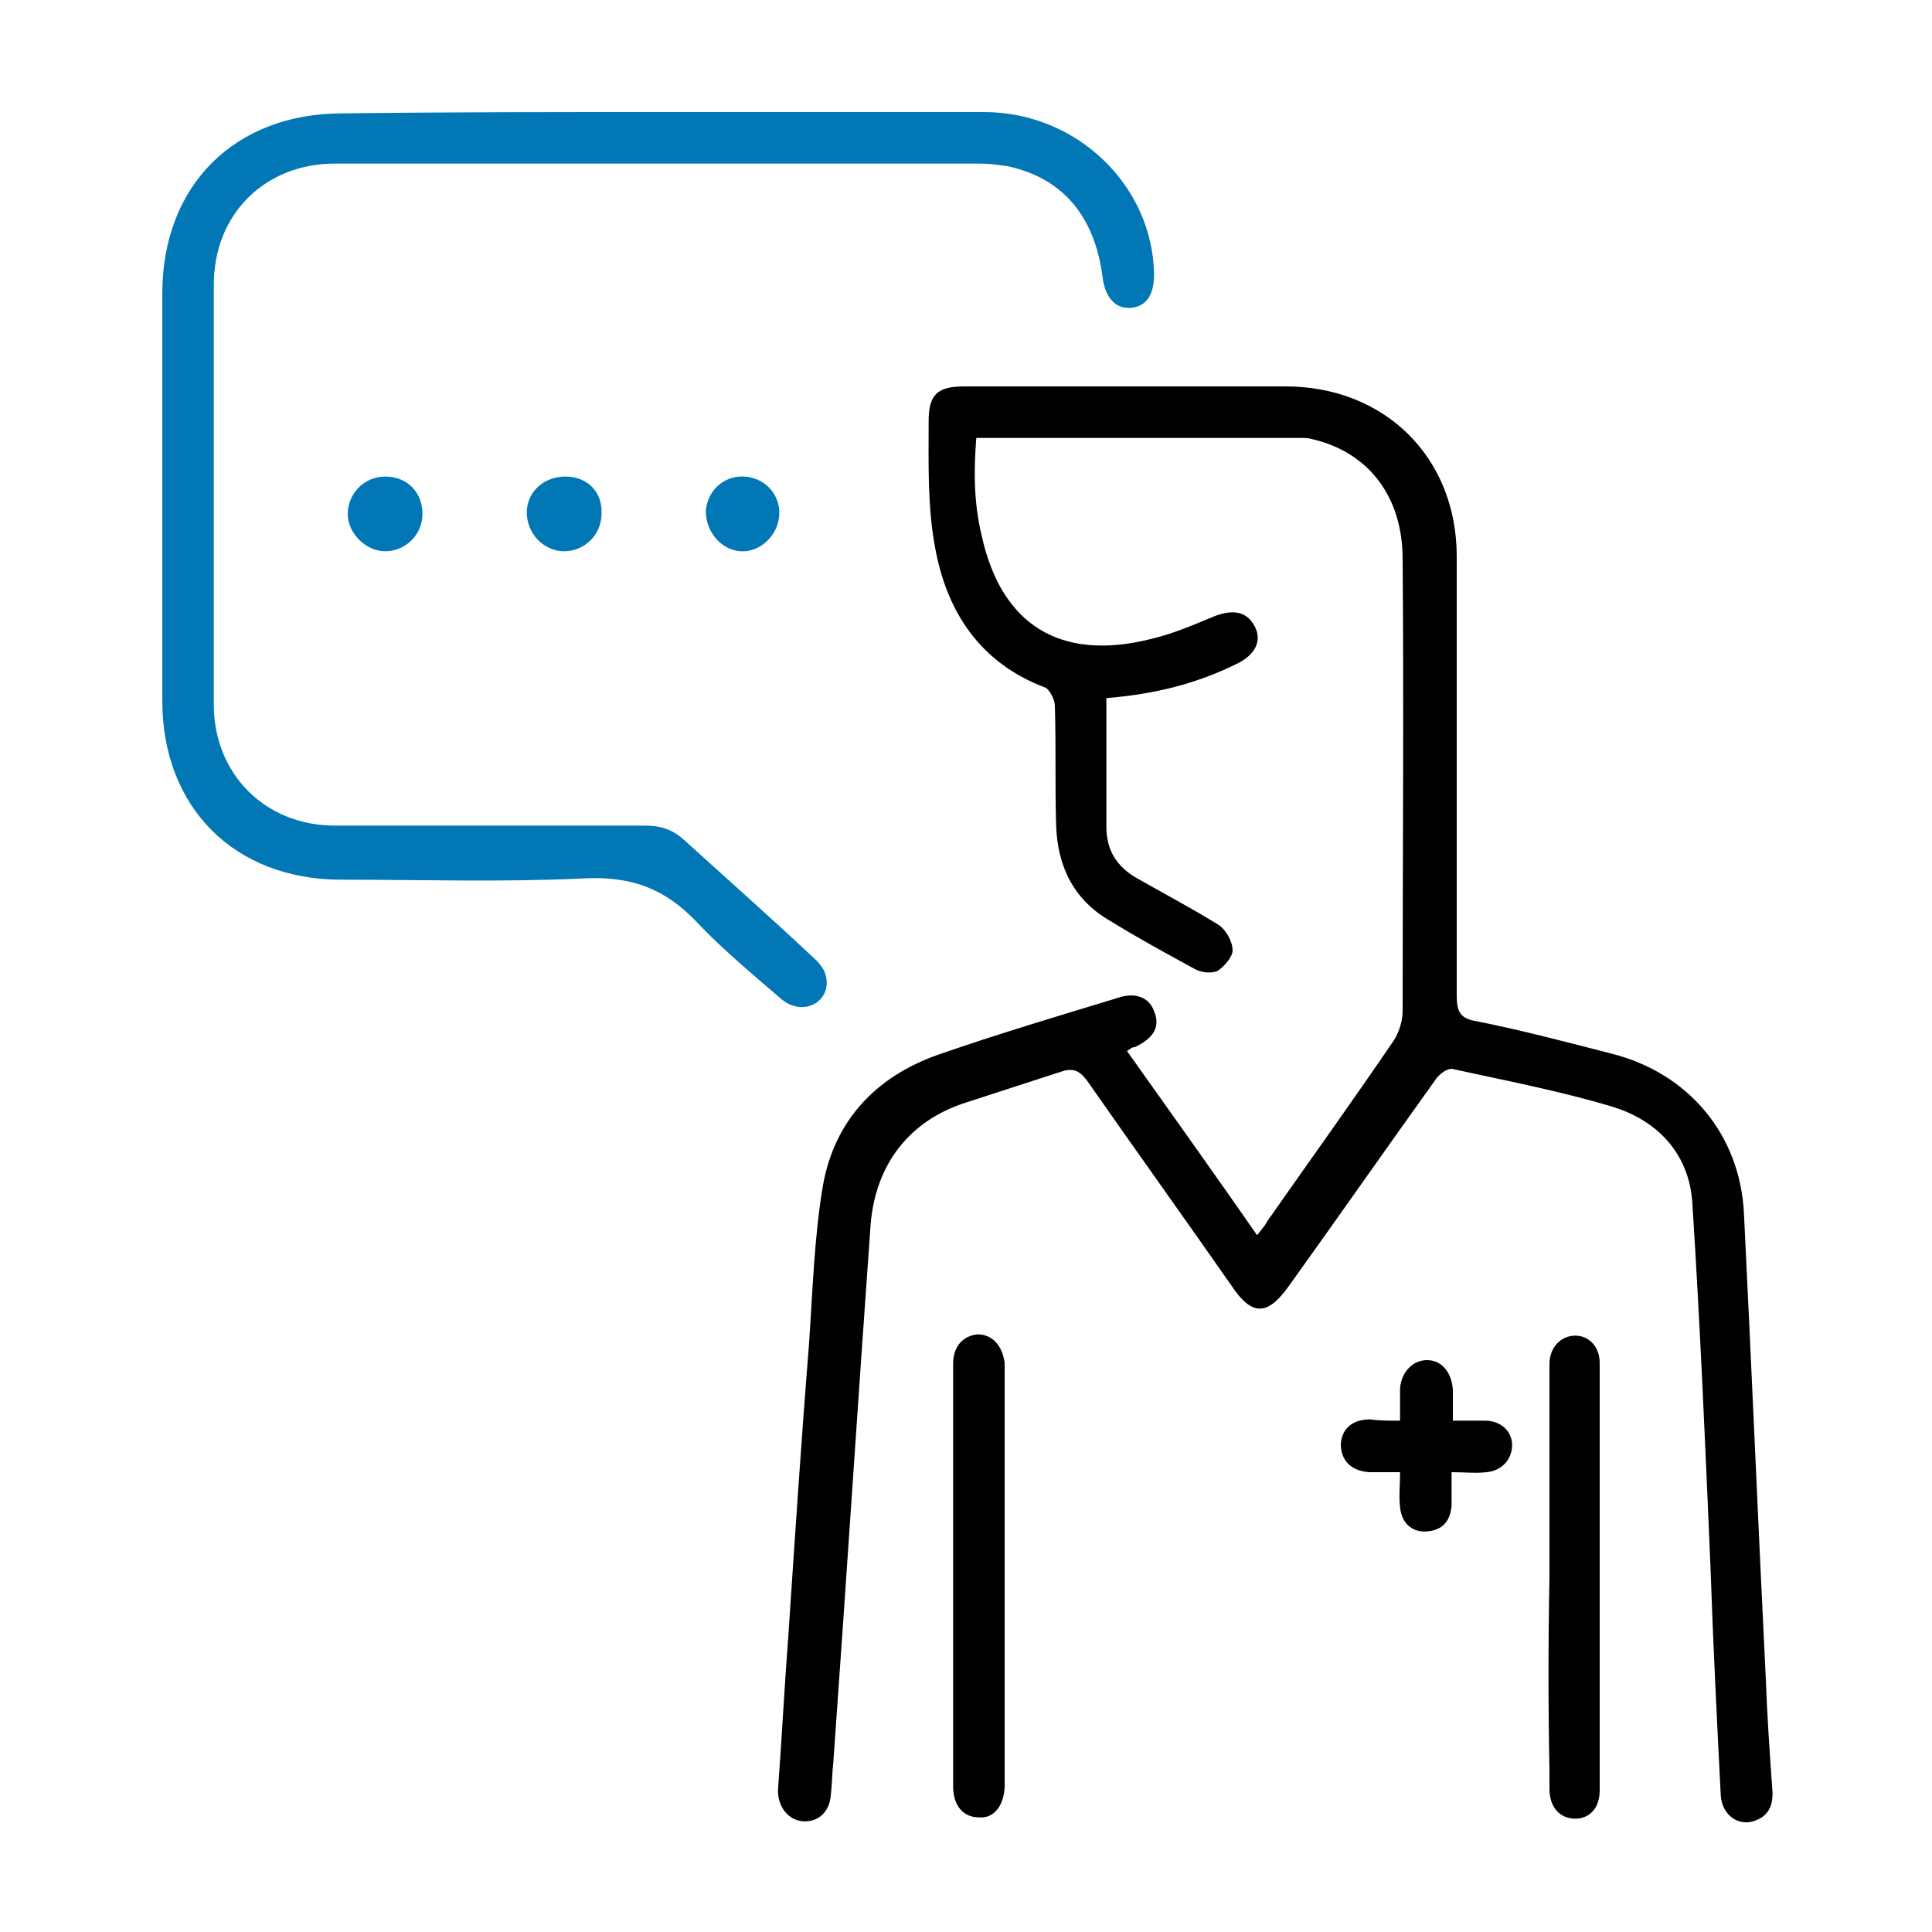
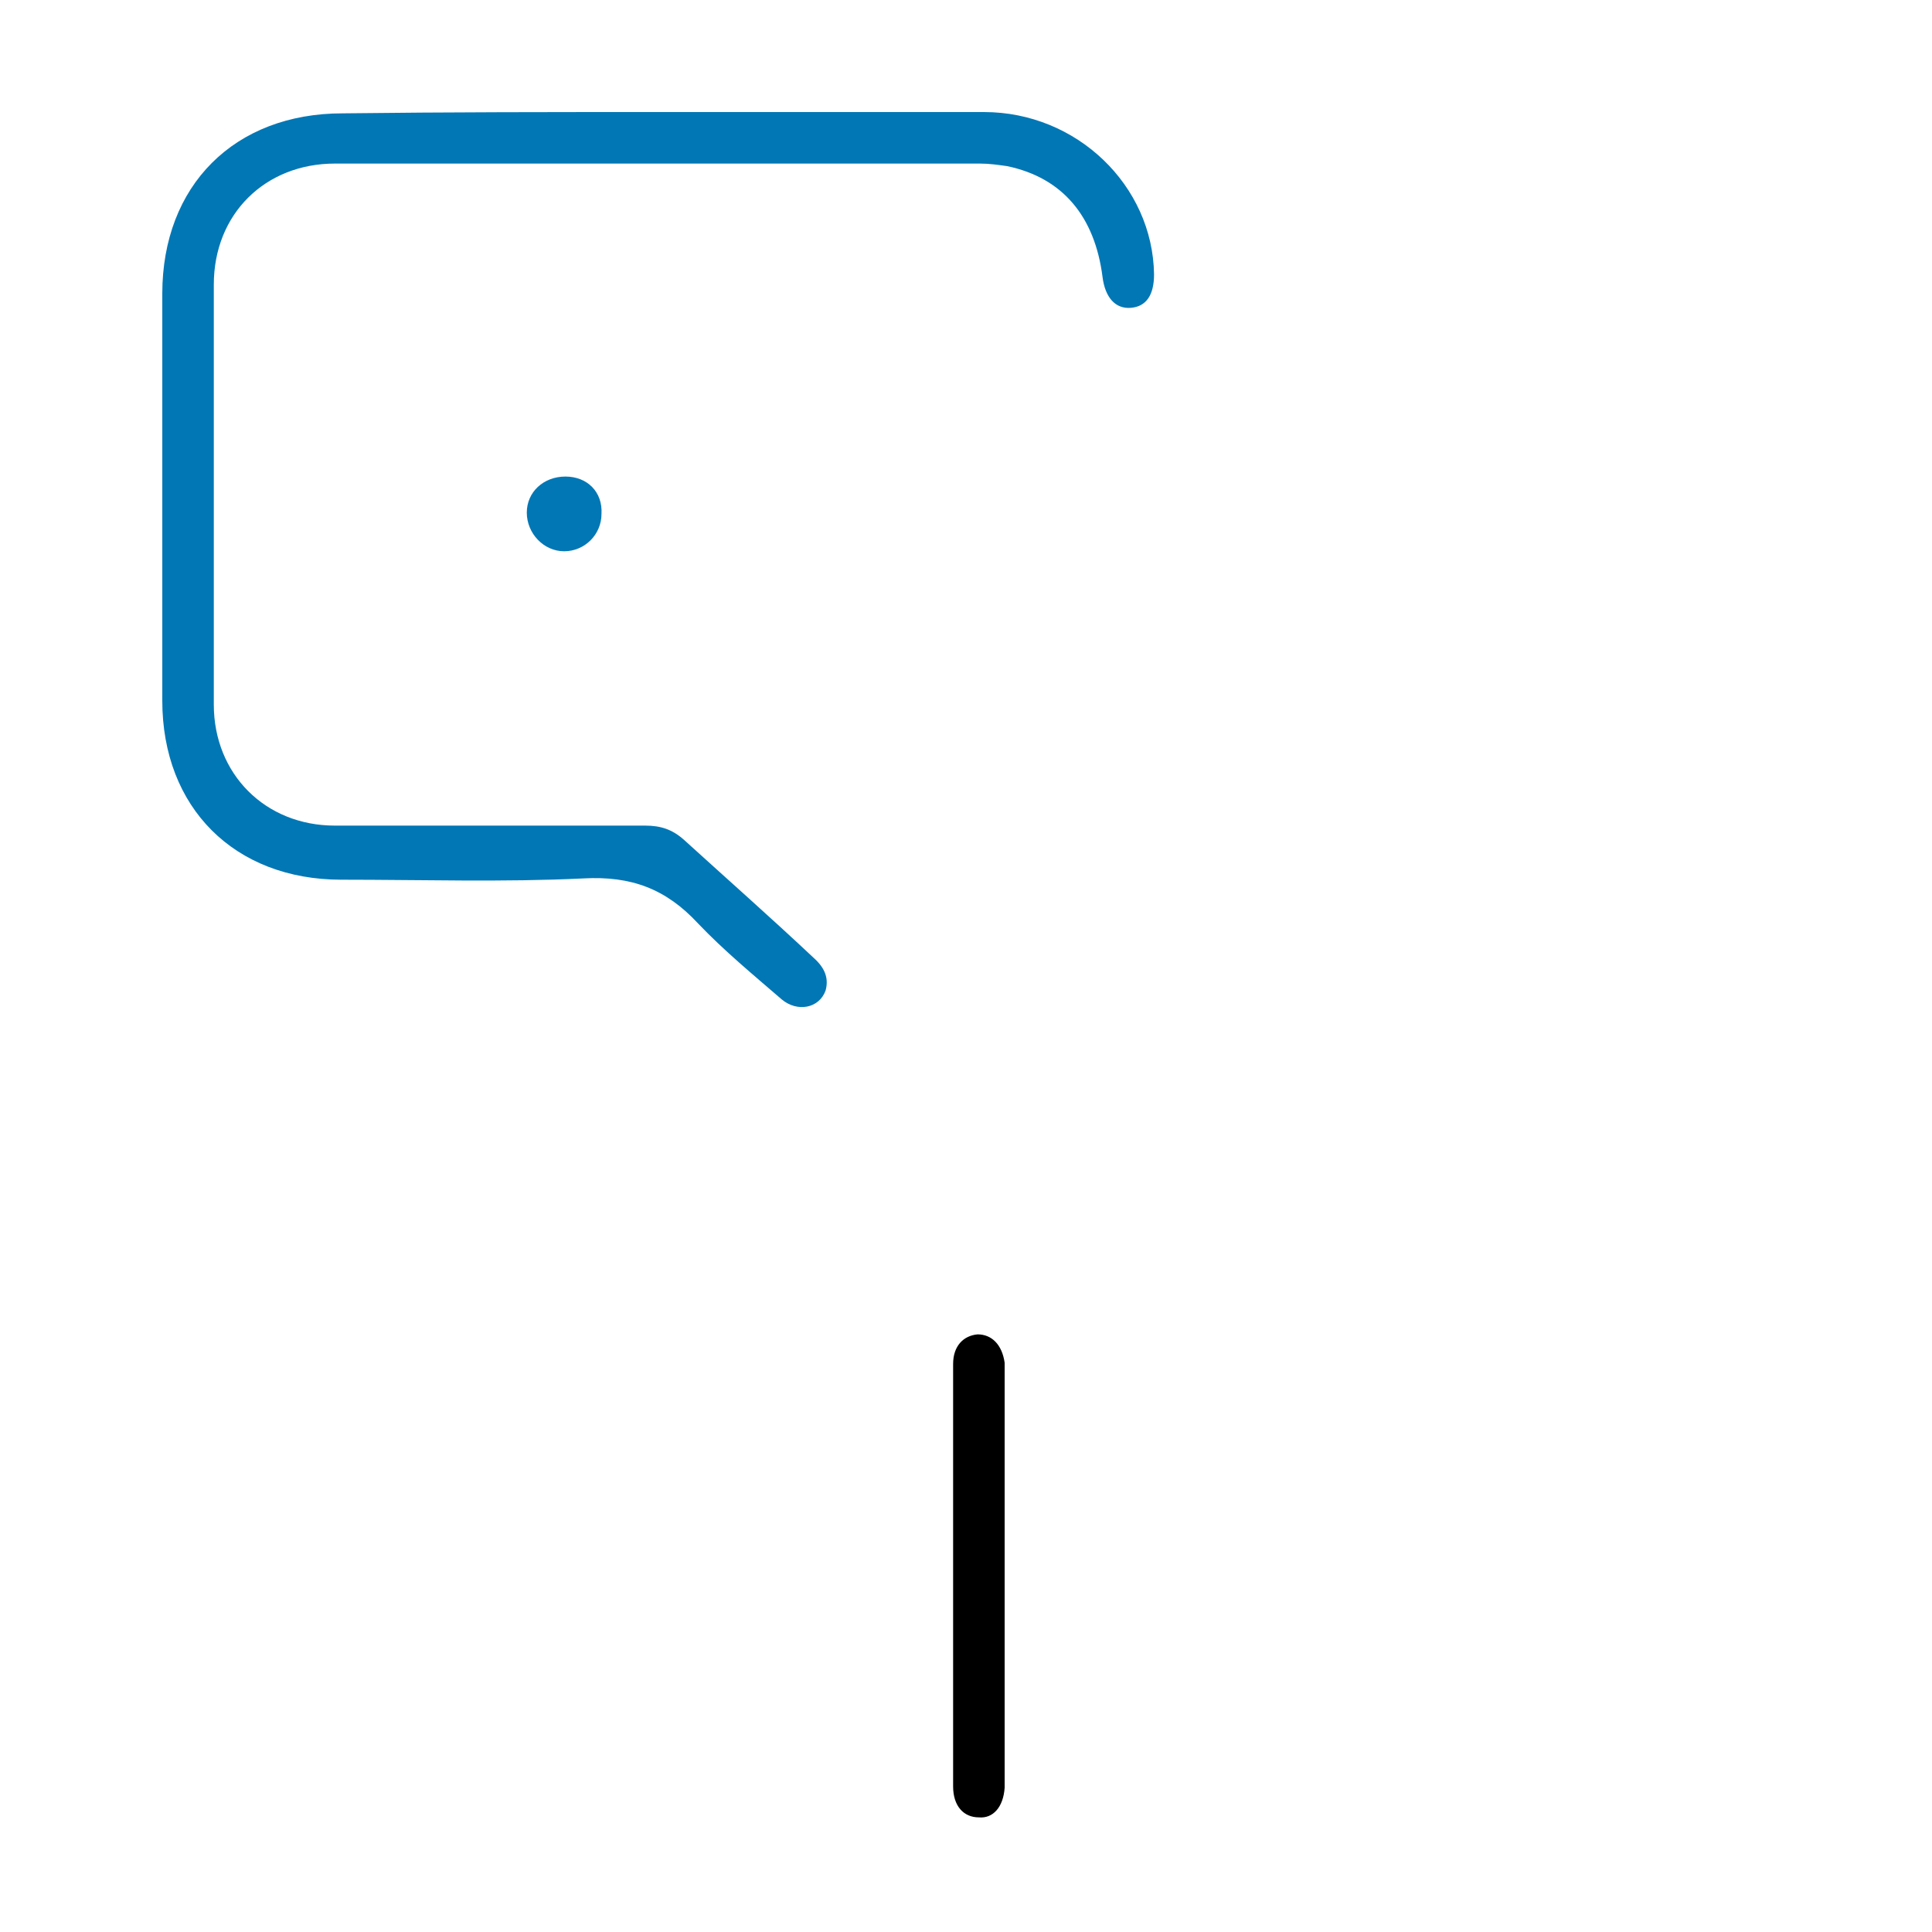
<svg xmlns="http://www.w3.org/2000/svg" id="Layer_1" x="0px" y="0px" viewBox="0 0 150 150" style="enable-background:new 0 0 150 150;" xml:space="preserve">
  <g>
-     <path d="M87.5,81.6c3.4,4.8,6.7,9.4,10.1,14.3c0.3-0.4,0.6-0.7,0.8-1.1c3.3-4.7,6.6-9.3,9.8-14c0.4-0.6,0.7-1.5,0.7-2.3 c0-11.7,0.1-23.4,0-35.1c0-4.9-2.7-8.3-7-9.3c-0.3-0.1-0.6-0.1-1-0.1c-1.3,0-2.7,0-4,0c-7,0-13.9,0-21.1,0c-0.2,2.5-0.2,5,0.4,7.5 c1.5,7,6.1,9.9,13.2,8.1c1.7-0.4,3.3-1.1,5-1.8c1.4-0.5,2.4-0.3,3,0.8c0.6,1.1,0.1,2.2-1.3,2.9c-3.2,1.6-6.5,2.4-10.2,2.7 c0,1.6,0,3.1,0,4.7c0,1.8,0,3.5,0,5.3c0,1.8,0.8,3.1,2.4,4c2.1,1.2,4.2,2.3,6.3,3.6c0.6,0.4,1.1,1.3,1.1,2c0,0.5-0.7,1.3-1.2,1.6 c-0.5,0.2-1.3,0.1-1.8-0.2c-2.2-1.2-4.4-2.4-6.5-3.7c-2.8-1.6-4.1-4.2-4.2-7.4c-0.1-3.1,0-6.2-0.1-9.3c0-0.5-0.4-1.2-0.7-1.4 c-5.1-1.9-7.7-5.9-8.6-10.9c-0.6-3.2-0.5-6.5-0.5-9.8c0-2.1,0.7-2.7,2.8-2.7c8.3,0,16.6,0,24.9,0c7.7,0,13.3,5.5,13.3,13.2 c0,11.4,0,22.7,0,34.1c0,1.3,0.3,1.8,1.6,2c3.5,0.7,6.9,1.6,10.4,2.5c6,1.5,10,6.3,10.3,12.4c0.6,12.1,1.1,24.1,1.7,36.2 c0.1,2.8,0.3,5.7,0.5,8.5c0.1,1.1-0.2,2-1.2,2.4c-1.3,0.6-2.7-0.3-2.8-1.9c-0.3-5.9-0.6-11.9-0.8-17.8c-0.4-9.4-0.8-18.7-1.4-28.1 c-0.2-3.8-2.6-6.5-6.3-7.6c-4-1.2-8.2-2-12.3-2.9c-0.4-0.1-1.1,0.4-1.4,0.9c-3.8,5.3-7.5,10.6-11.3,15.9c-1.7,2.4-2.9,2.4-4.5,0 c-3.7-5.3-7.5-10.6-11.2-15.9c-0.6-0.8-1.1-1-2-0.7c-2.5,0.8-4.9,1.6-7.4,2.4c-4.4,1.4-7,4.8-7.4,9.4c-1,13.9-1.9,27.9-2.9,41.8 c-0.1,0.9-0.1,1.8-0.2,2.6c-0.1,1.3-1,2.1-2.2,2c-1.1-0.1-1.9-1.1-1.9-2.4c0.3-4,0.5-8,0.8-11.9c0.5-7.5,1-15.1,1.6-22.6 c0.3-4.2,0.4-8.4,1.1-12.5c0.9-5,4.1-8.4,8.9-10.1c4.6-1.6,9.3-3,13.9-4.4c1.4-0.5,2.5-0.1,2.9,1c0.5,1.2,0,2.1-1.5,2.8 C87.9,81.3,87.8,81.4,87.5,81.6z" />
    <path style="fill:#0277B5;" d="M51.2,8.7c8.4,0,16.8,0,25.2,0c7.2,0,13.1,5.7,13.2,12.6c0,1.6-0.6,2.5-1.8,2.6 c-1.2,0.1-2-0.8-2.2-2.4c-0.6-4.7-3.1-7.7-7.4-8.6c-0.7-0.1-1.4-0.2-2.1-0.2c-16.7,0-33.4,0-50.1,0c-5.4,0-9.4,3.9-9.4,9.4 c0,10.9,0,21.7,0,32.6c0,5.4,4,9.4,9.4,9.4c8,0,16.1,0,24.1,0c1.2,0,2.1,0.3,3,1.1c3.3,3,6.7,6,10,9.1c0.8,0.7,1.3,1.5,1,2.6 c-0.5,1.4-2.2,1.7-3.4,0.7c-2.2-1.9-4.5-3.8-6.5-5.9c-2.5-2.7-5.2-3.7-8.9-3.5c-6.2,0.3-12.5,0.1-18.8,0.1 c-8.3,0-13.9-5.6-13.9-13.9c0-10.5,0-21.1,0-31.6c0-8.4,5.6-14,14-14C34.8,8.7,43,8.7,51.2,8.7z" />
    <path d="M74,122.5c0-5.5,0-11,0-16.6c0-1.4,0.8-2.2,1.9-2.3c1.1,0,1.9,0.8,2.1,2.2c0,0.5,0,1,0,1.5c0,3.7,0,7.4,0,11.1 c0,6.4,0,12.9,0,19.3c0,0.4,0,0.7,0,1.1c-0.1,1.5-0.9,2.4-2,2.3c-1.2,0-2-0.9-2-2.4C74,133.5,74,128,74,122.5z" />
-     <path d="M120.3,122.5c0-5.5,0-11,0-16.6c0-1.3,0.9-2.2,2-2.2c1.1,0,1.9,0.9,1.9,2.1c0,0.4,0,0.7,0,1.1c0,8.3,0,16.6,0,24.9 c0,2.4,0,4.8,0,7.2c0,1.4-0.8,2.2-1.9,2.2c-1.2,0-2-0.9-2-2.3c0-0.5,0-1,0-1.5C120.2,132.5,120.2,127.5,120.3,122.5 C120.3,122.5,120.3,122.5,120.3,122.5z" />
-     <path d="M108.7,110.3c0-1,0-1.7,0-2.5c0.1-1.3,1-2.2,2.1-2.2c1.1,0,1.9,0.9,2,2.3c0,0.7,0,1.5,0,2.4c0.9,0,1.7,0,2.5,0 c1.2,0,2.1,0.8,2.1,1.9c0,1.1-0.8,2-2,2.1c-0.8,0.1-1.7,0-2.7,0c0,0.9,0,1.8,0,2.6c-0.1,1.2-0.7,1.9-1.9,2c-1.1,0.1-2-0.6-2.1-1.9 c-0.1-0.8,0-1.7,0-2.7c-0.9,0-1.7,0-2.4,0c-1.4-0.1-2.2-0.9-2.2-2.2c0.1-1.2,0.9-1.9,2.3-1.9C107,110.3,107.7,110.3,108.7,110.3z" />
    <path style="fill:#0277B5;" d="M46.7,39.9c0,1.6-1.3,2.9-2.9,2.9c-1.6,0-2.9-1.4-2.9-3c0-1.6,1.3-2.8,3-2.8 C45.6,37,46.8,38.2,46.7,39.9z" />
-     <path style="fill:#0277B5;" d="M54.8,39.7c0.1-1.6,1.4-2.8,3-2.7c1.6,0.1,2.8,1.4,2.7,3c-0.1,1.6-1.5,2.9-3,2.8 C56,42.7,54.8,41.3,54.8,39.7z" />
-     <path style="fill:#0277B5;" d="M29.9,37c1.7,0,2.9,1.2,2.9,2.9c0,1.6-1.3,2.9-2.9,2.9c-1.5,0-2.9-1.4-2.9-2.9 C27,38.3,28.3,37,29.9,37z" />
  </g>
</svg>